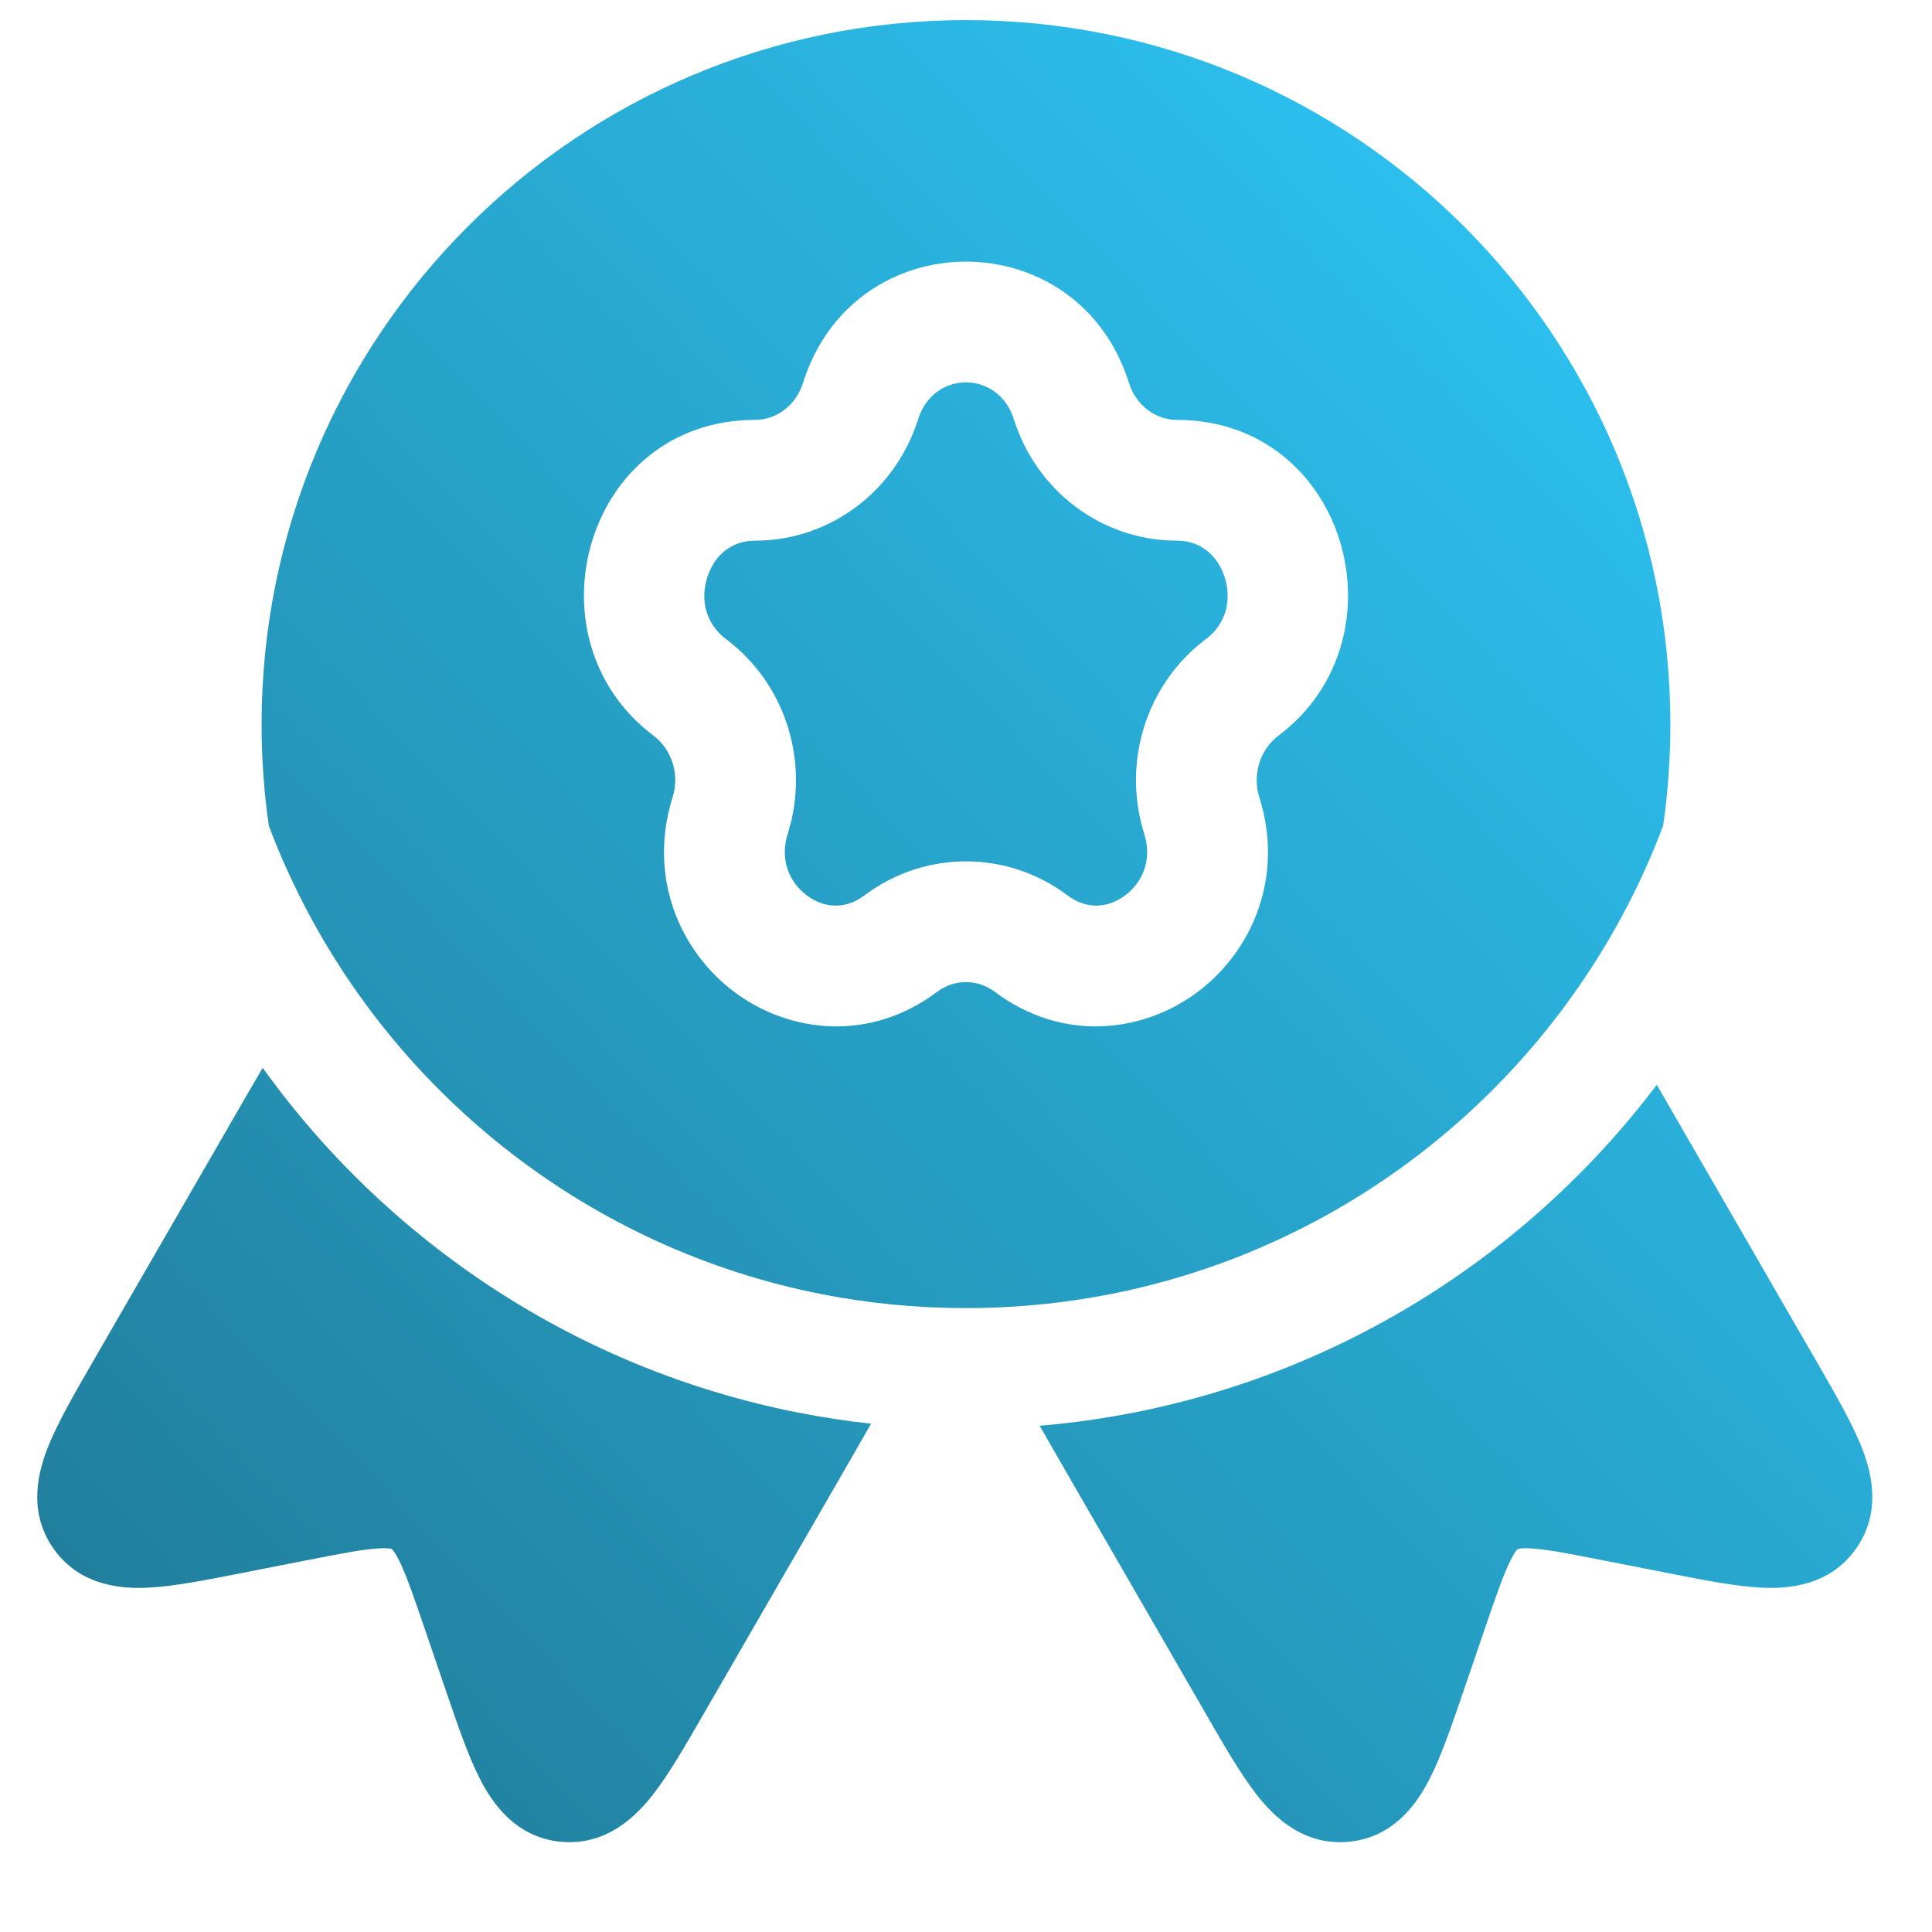
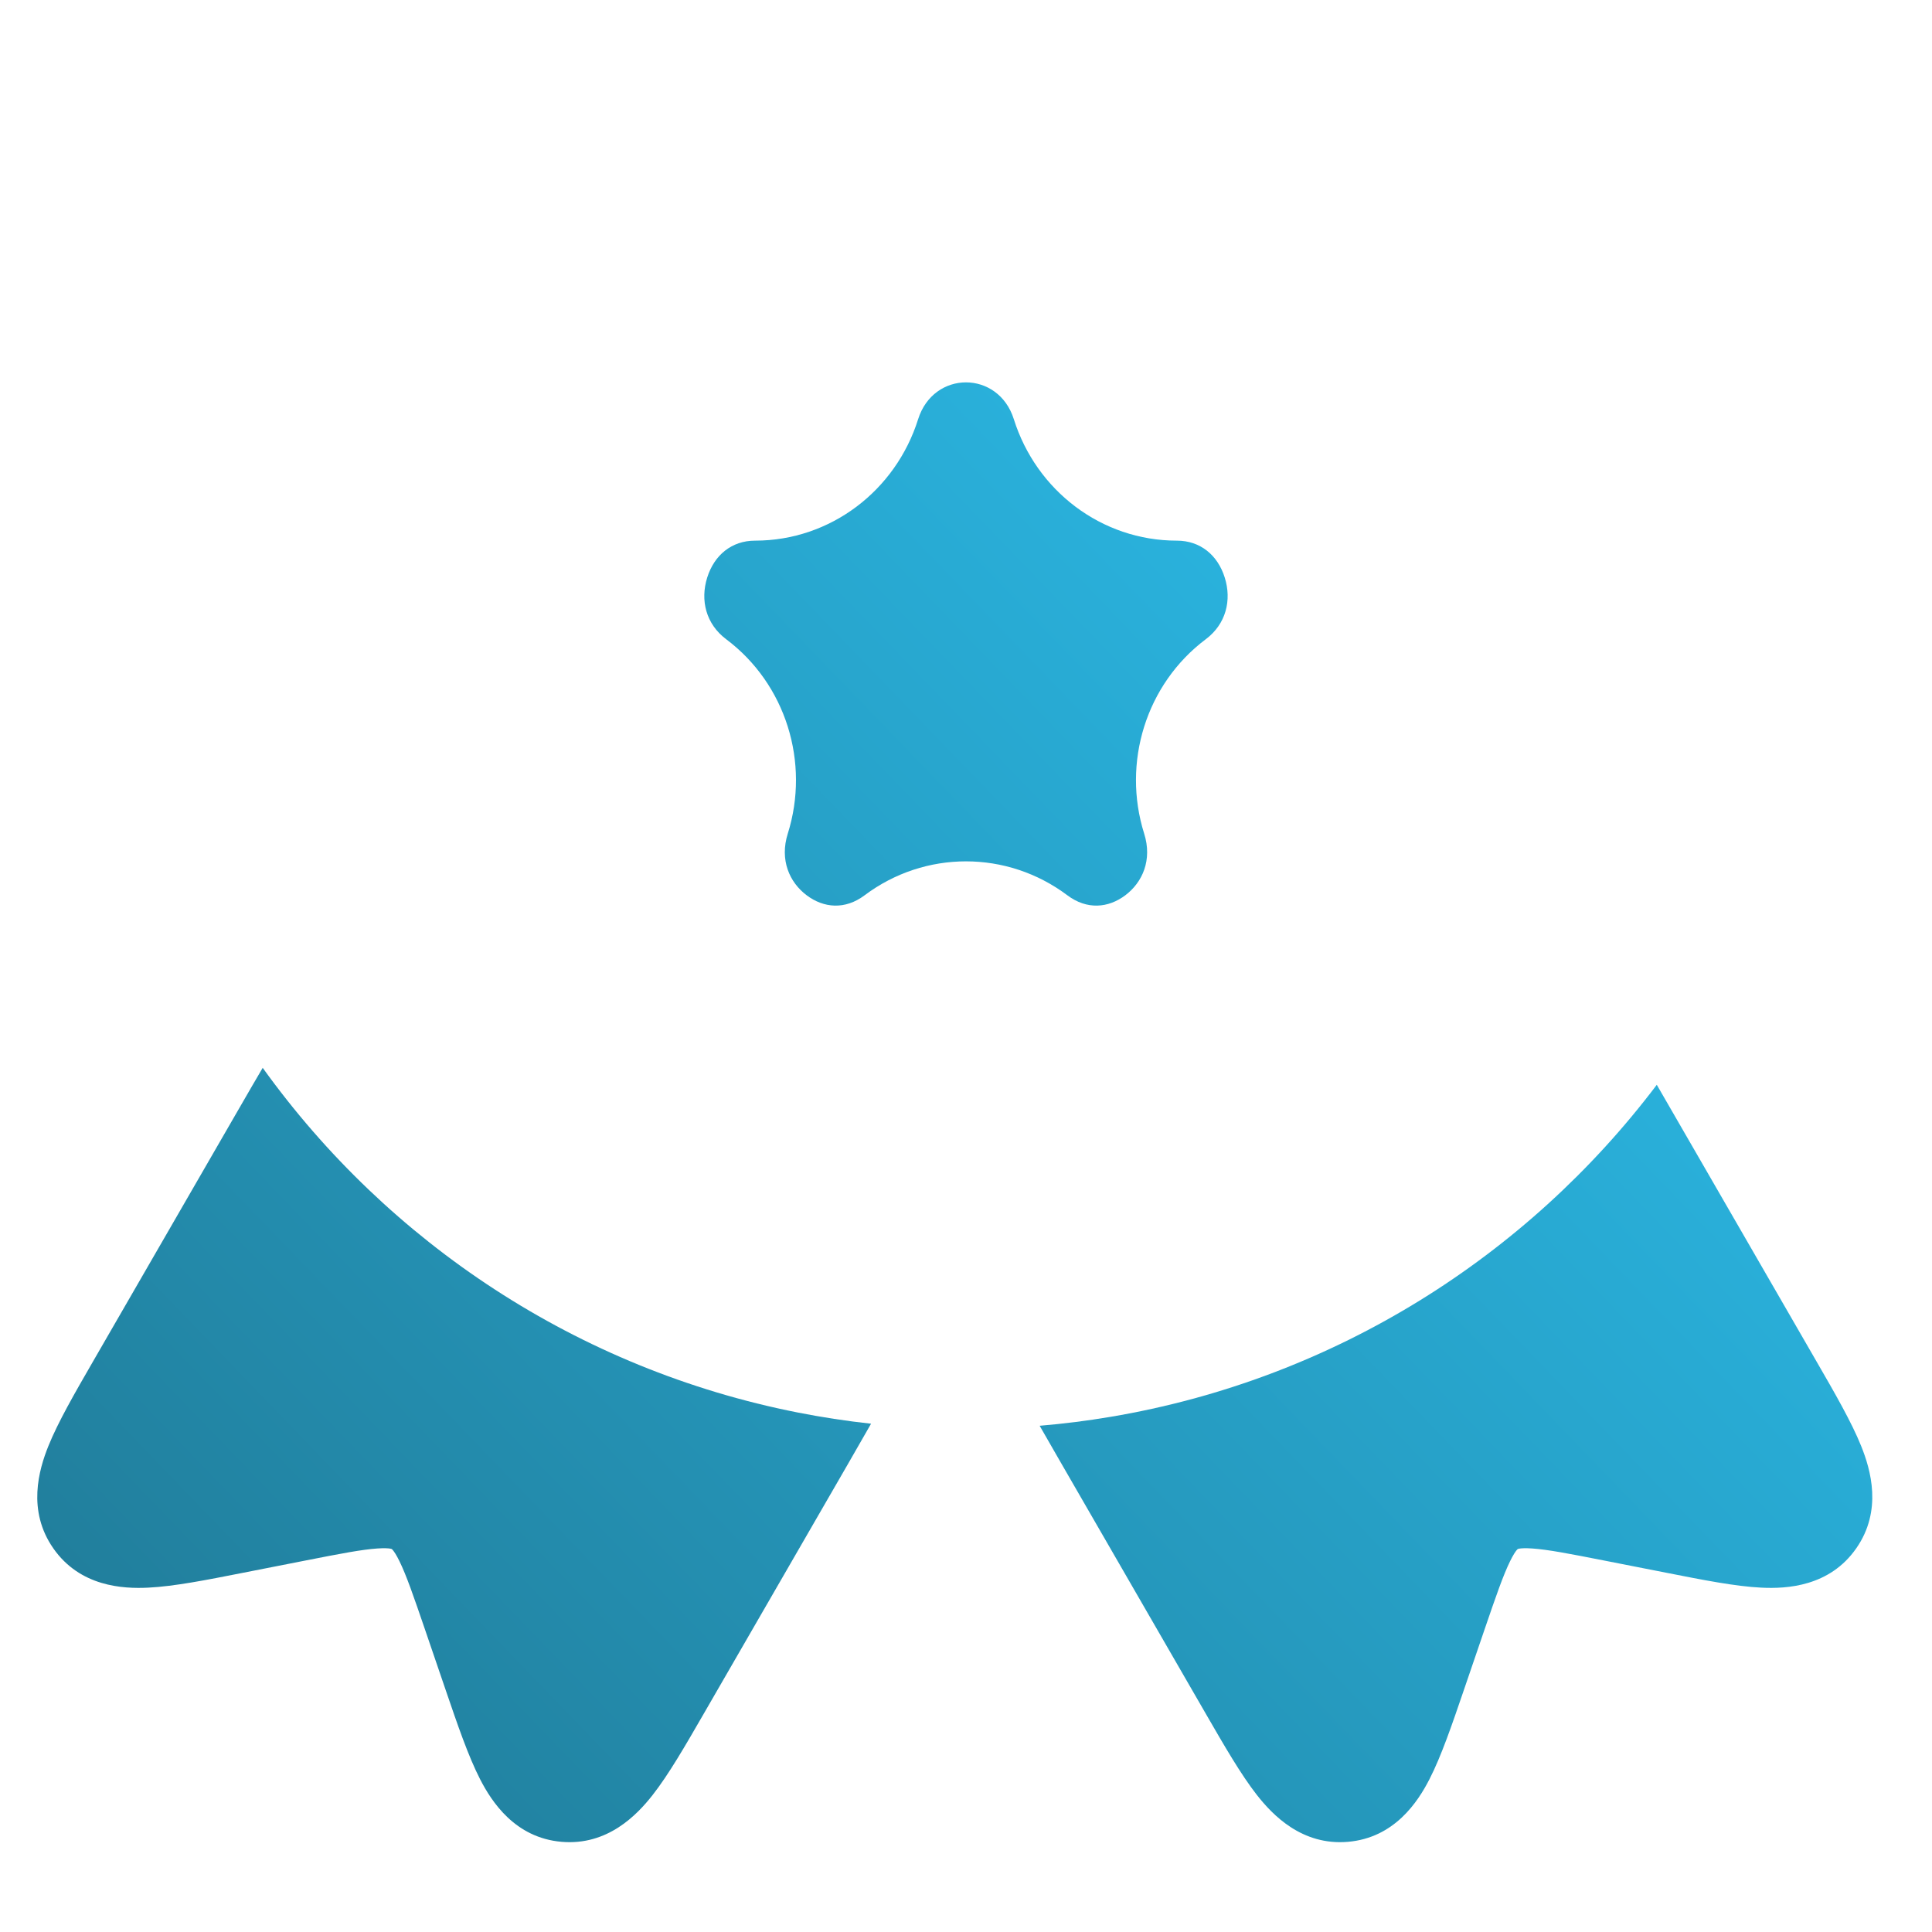
<svg xmlns="http://www.w3.org/2000/svg" width="80" height="80" viewBox="0 0 80 80" fill="none">
  <path d="M41.981 17.36C41.34 15.324 38.658 15.324 38.017 17.36C37.089 20.313 34.391 22.387 31.266 22.387C30.299 22.387 29.577 22.982 29.284 23.915C28.989 24.853 29.23 25.839 30.068 26.468C32.546 28.327 33.545 31.579 32.62 34.52C32.278 35.605 32.687 36.535 33.404 37.073C34.108 37.602 34.991 37.68 35.8 37.073C38.298 35.198 41.7 35.198 44.198 37.073C45.007 37.68 45.89 37.602 46.595 37.073C47.311 36.535 47.72 35.605 47.378 34.52C46.453 31.579 47.453 28.327 49.93 26.468C50.768 25.839 51.009 24.853 50.714 23.915C50.421 22.982 49.699 22.387 48.732 22.387C45.607 22.387 42.91 20.313 41.981 17.36Z" fill="url(#paint0_linear_1064_19)" />
-   <path fill-rule="evenodd" clip-rule="evenodd" d="M10.832 30C10.832 13.891 23.891 0.833 39.999 0.833C56.107 0.833 69.166 13.891 69.166 30C69.166 31.423 69.064 32.824 68.866 34.194C68.444 35.315 67.958 36.406 67.413 37.46C63.041 45.927 54.864 52.104 45.156 53.737C43.481 54.019 41.758 54.166 39.999 54.166C37.942 54.166 35.935 53.965 33.995 53.583C24.487 51.707 16.541 45.454 12.354 37.003C11.902 36.091 11.493 35.153 11.132 34.193C10.934 32.823 10.832 31.423 10.832 30ZM33.248 15.86C35.356 9.157 44.642 9.157 46.751 15.86C47.051 16.816 47.879 17.387 48.732 17.387C55.763 17.387 58.306 26.433 52.932 30.467C52.191 31.023 51.843 32.052 52.148 33.02C53.181 36.304 51.856 39.376 49.596 41.072C47.324 42.777 43.987 43.166 41.197 41.072C40.477 40.532 39.521 40.532 38.801 41.072C36.011 43.166 32.674 42.777 30.402 41.072C28.142 39.376 26.817 36.304 27.85 33.02C28.155 32.052 27.807 31.023 27.067 30.467C21.692 26.433 24.236 17.387 31.266 17.387C32.119 17.387 32.947 16.816 33.248 15.86Z" fill="url(#paint1_linear_1064_19)" />
  <path d="M10.878 44.217C10.582 44.717 10.271 45.257 9.936 45.837L3.849 56.38C3.098 57.681 2.403 58.884 2.002 59.88C1.61 60.856 1.115 62.548 2.208 64.114C3.314 65.7 5.089 65.794 6.141 65.741C7.207 65.689 8.561 65.422 10.016 65.135L12.653 64.617C14.115 64.329 14.983 64.163 15.627 64.119C15.921 64.099 16.078 64.112 16.156 64.125C16.192 64.131 16.213 64.138 16.213 64.138L16.223 64.143L16.231 64.149C16.231 64.149 16.248 64.164 16.271 64.192C16.321 64.252 16.412 64.382 16.541 64.647C16.825 65.227 17.115 66.061 17.597 67.471L18.466 70.014C18.946 71.418 19.392 72.724 19.879 73.673C20.36 74.61 21.329 76.101 23.255 76.266C25.157 76.429 26.375 75.155 27.024 74.327C27.687 73.482 28.381 72.278 29.132 70.977L35.097 60.647C35.452 60.032 35.776 59.469 36.069 58.953C35.042 58.841 34.027 58.685 33.027 58.488C23.936 56.694 16.086 51.467 10.878 44.217Z" fill="url(#paint2_linear_1064_19)" />
  <path d="M68.604 44.919C68.755 45.179 68.911 45.45 69.072 45.729L75.221 56.38C75.973 57.681 76.668 58.885 77.068 59.88C77.461 60.856 77.955 62.548 76.863 64.114C75.757 65.7 73.981 65.794 72.929 65.741C71.864 65.689 70.51 65.422 69.055 65.135L66.417 64.617C64.955 64.329 64.088 64.163 63.444 64.119C63.15 64.099 62.992 64.112 62.914 64.125C62.879 64.131 62.858 64.138 62.858 64.138L62.848 64.143L62.843 64.146L62.839 64.149C62.839 64.149 62.822 64.164 62.799 64.192C62.749 64.252 62.658 64.382 62.529 64.647C62.245 65.227 61.955 66.061 61.473 67.471L60.604 70.014C60.124 71.418 59.678 72.724 59.191 73.673C58.711 74.61 57.742 76.101 55.815 76.266C53.913 76.429 52.695 75.155 52.046 74.327C51.384 73.482 50.689 72.278 49.938 70.977L43.974 60.646C43.638 60.065 43.33 59.531 43.05 59.038C44.04 58.955 45.02 58.831 45.986 58.668C55.196 57.118 63.207 52.06 68.604 44.919Z" fill="url(#paint3_linear_1064_19)" />
  <defs>
    <linearGradient id="paint0_linear_1064_19" x1="1.543" y1="76.28" x2="78.62" y2="1.966" gradientUnits="userSpaceOnUse">
      <stop stop-color="#207894" />
      <stop offset="1" stop-color="#2ECDFF" />
    </linearGradient>
    <linearGradient id="paint1_linear_1064_19" x1="1.543" y1="76.28" x2="78.62" y2="1.966" gradientUnits="userSpaceOnUse">
      <stop stop-color="#207894" />
      <stop offset="1" stop-color="#2ECDFF" />
    </linearGradient>
    <linearGradient id="paint2_linear_1064_19" x1="1.543" y1="76.28" x2="78.62" y2="1.966" gradientUnits="userSpaceOnUse">
      <stop stop-color="#207894" />
      <stop offset="1" stop-color="#2ECDFF" />
    </linearGradient>
    <linearGradient id="paint3_linear_1064_19" x1="1.543" y1="76.28" x2="78.62" y2="1.966" gradientUnits="userSpaceOnUse">
      <stop stop-color="#207894" />
      <stop offset="1" stop-color="#2ECDFF" />
    </linearGradient>
  </defs>
</svg>